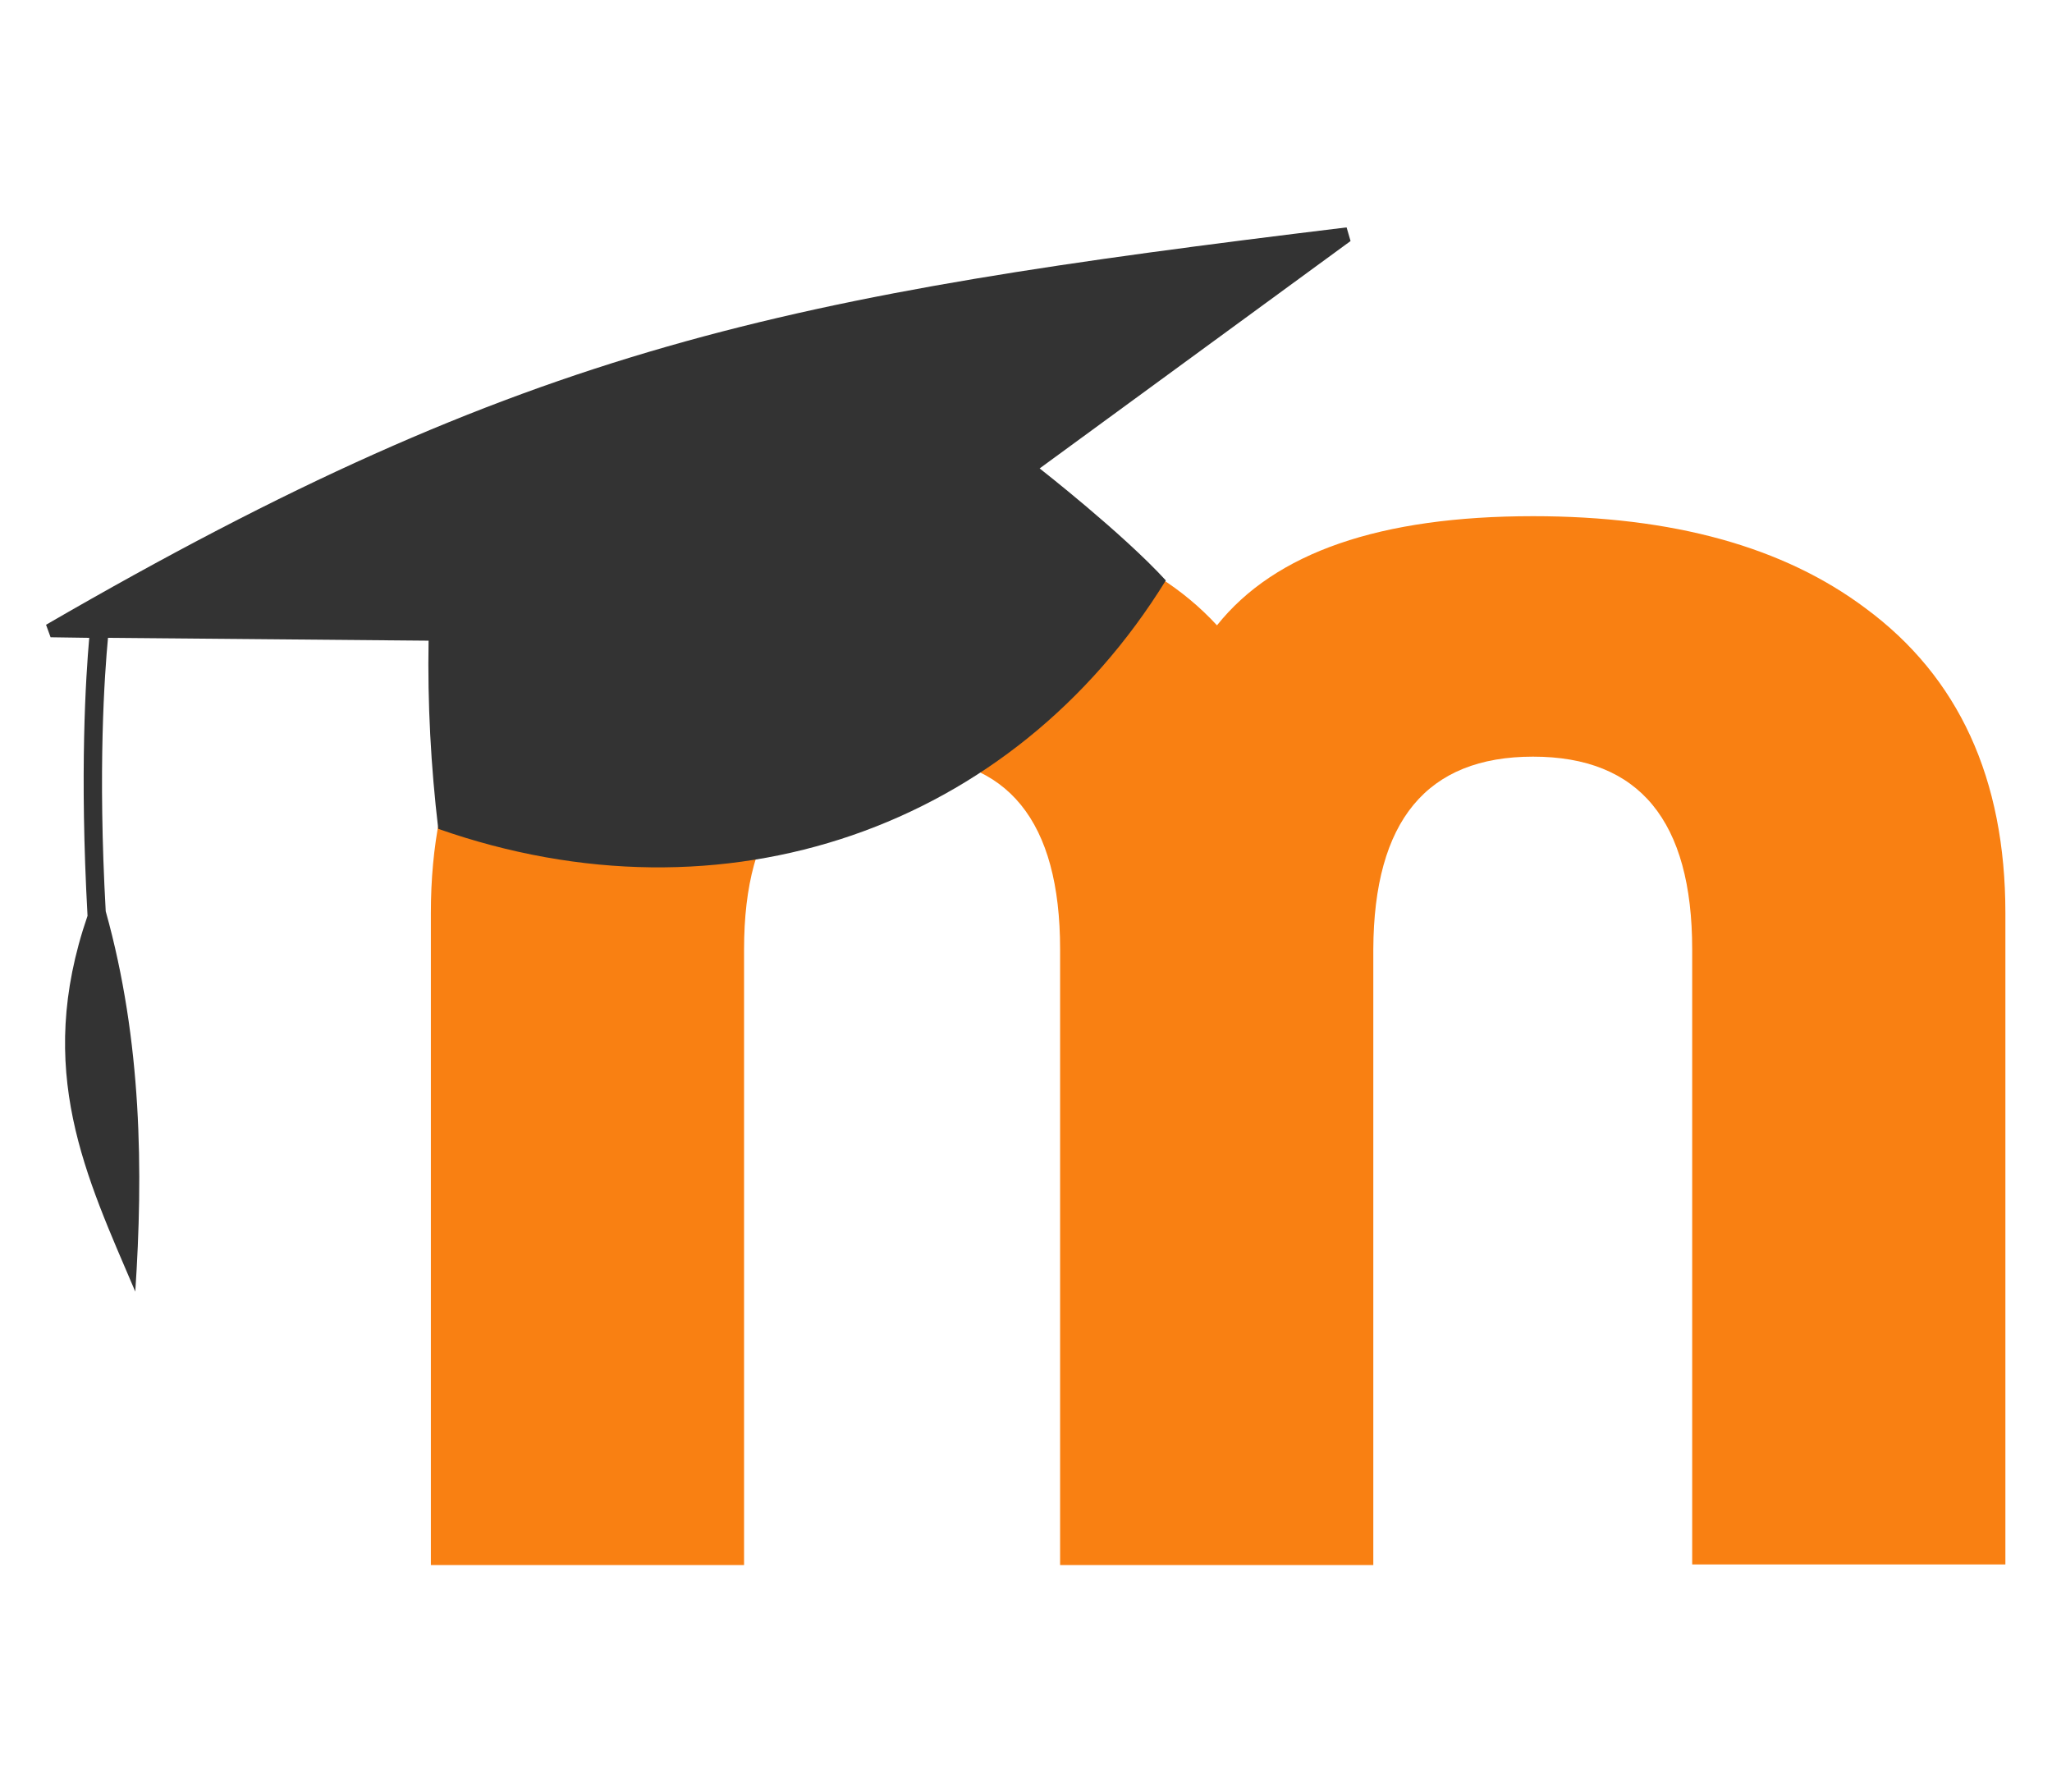
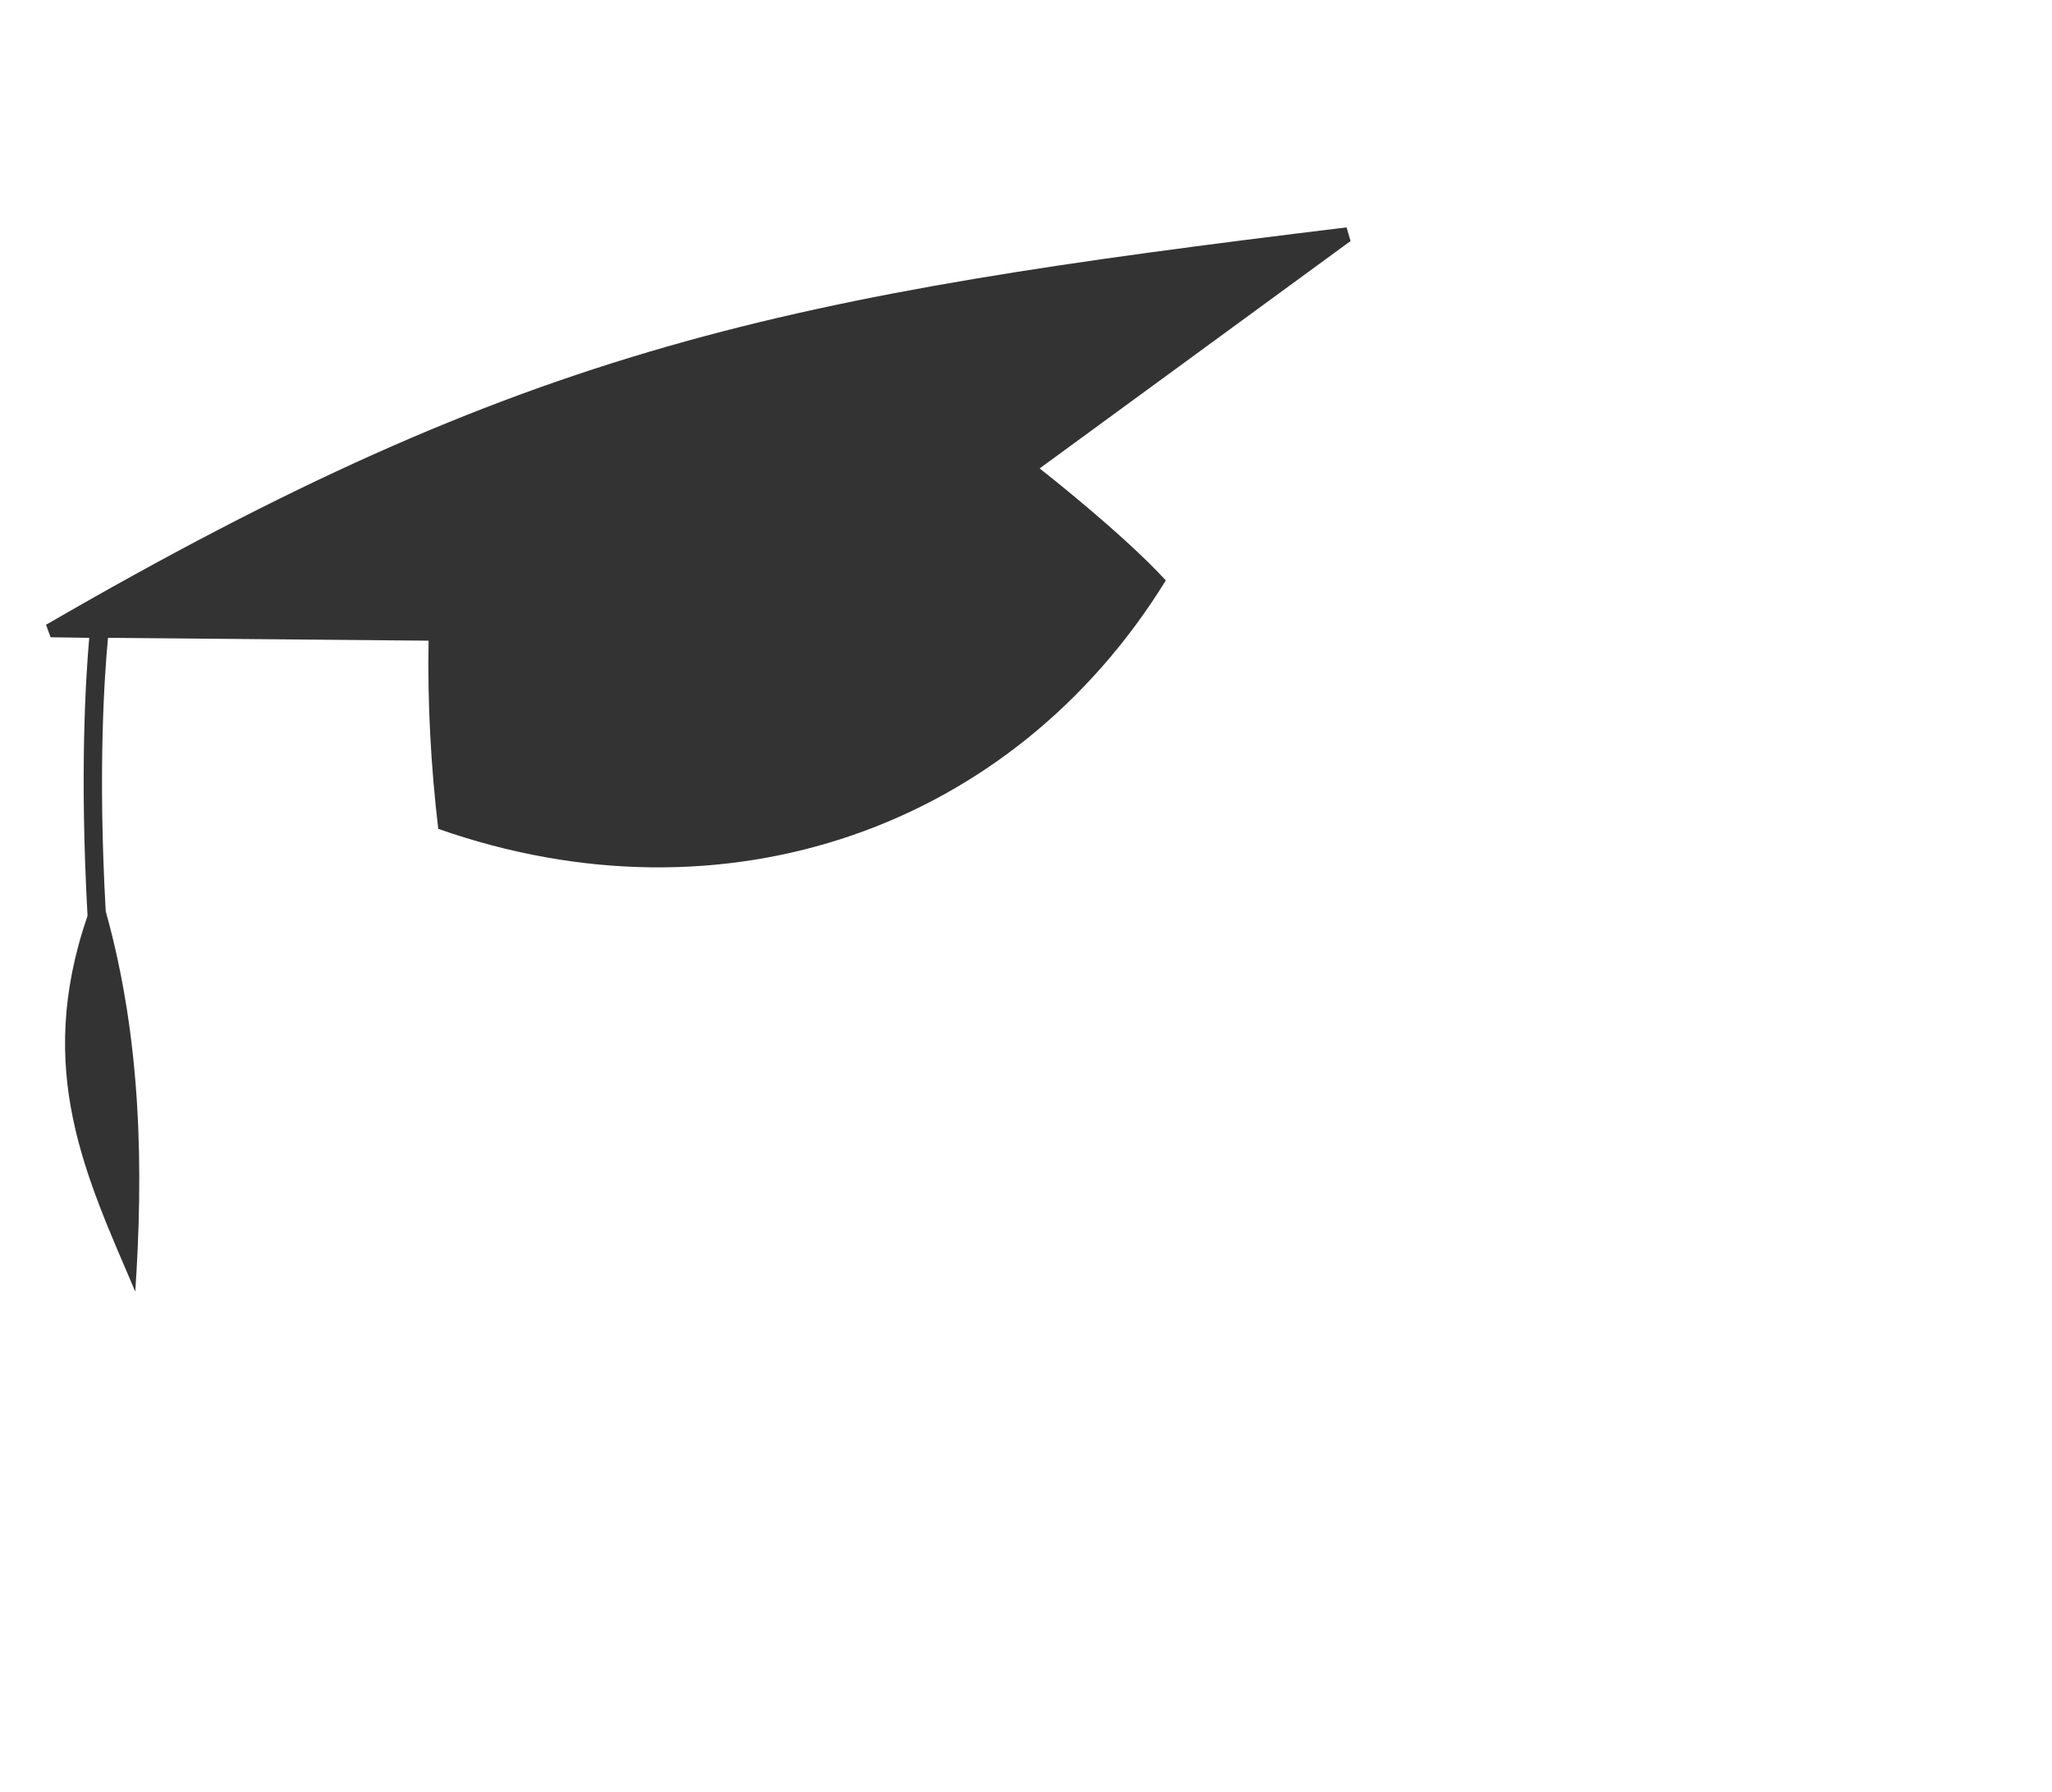
<svg xmlns="http://www.w3.org/2000/svg" version="1.1" id="Layer_1" x="0px" y="0px" viewBox="0 0 361 315.2" style="enable-background:new 0 0 361 315.2;" xml:space="preserve">
  <style type="text/css">
	.st0{fill:#F98012;}
	.st1{fill:#333333;}
</style>
  <g>
-     <path class="st0" d="M297.7,275.2V167c0-22.6-9.3-33.9-28-33.9s-28,11.3-28.1,33.9v108.3h-55.1V167c0-22.6-9.2-33.9-27.6-33.9   c-18.7,0-28,11.3-28,33.9v108.3H75.8V160.6c0-23.6,8.2-41.5,24.6-53.6c14.4-10.8,34-16.2,58.6-16.2c24.9,0,43.3,6.4,55.1,19.2   c10.2-12.8,28.7-19.2,55.6-19.2c24.6,0,44.1,5.4,58.5,16.2c16.4,12.1,24.6,30,24.6,53.6v114.6H297.7z" />
    <path class="st1" d="M182.9,82.4l54.7-40l-0.7-2.4C138.1,52,93.2,60.6,8.1,109.9l0.8,2.2l6.8,0.1c-0.6,6.8-1.7,23.6-0.3,48.9   c-9.4,27.3-0.2,45.9,8.4,66.1c1.4-21,1.2-44-5.2-66.9c-1.4-25.1-0.2-41.7,0.4-48.1l56.4,0.5c-0.2,11,0.4,22.1,1.7,33.1   c50.4,17.7,101.1-0.1,128-43.7C197.5,93.8,182.9,82.4,182.9,82.4L182.9,82.4z" />
  </g>
</svg>